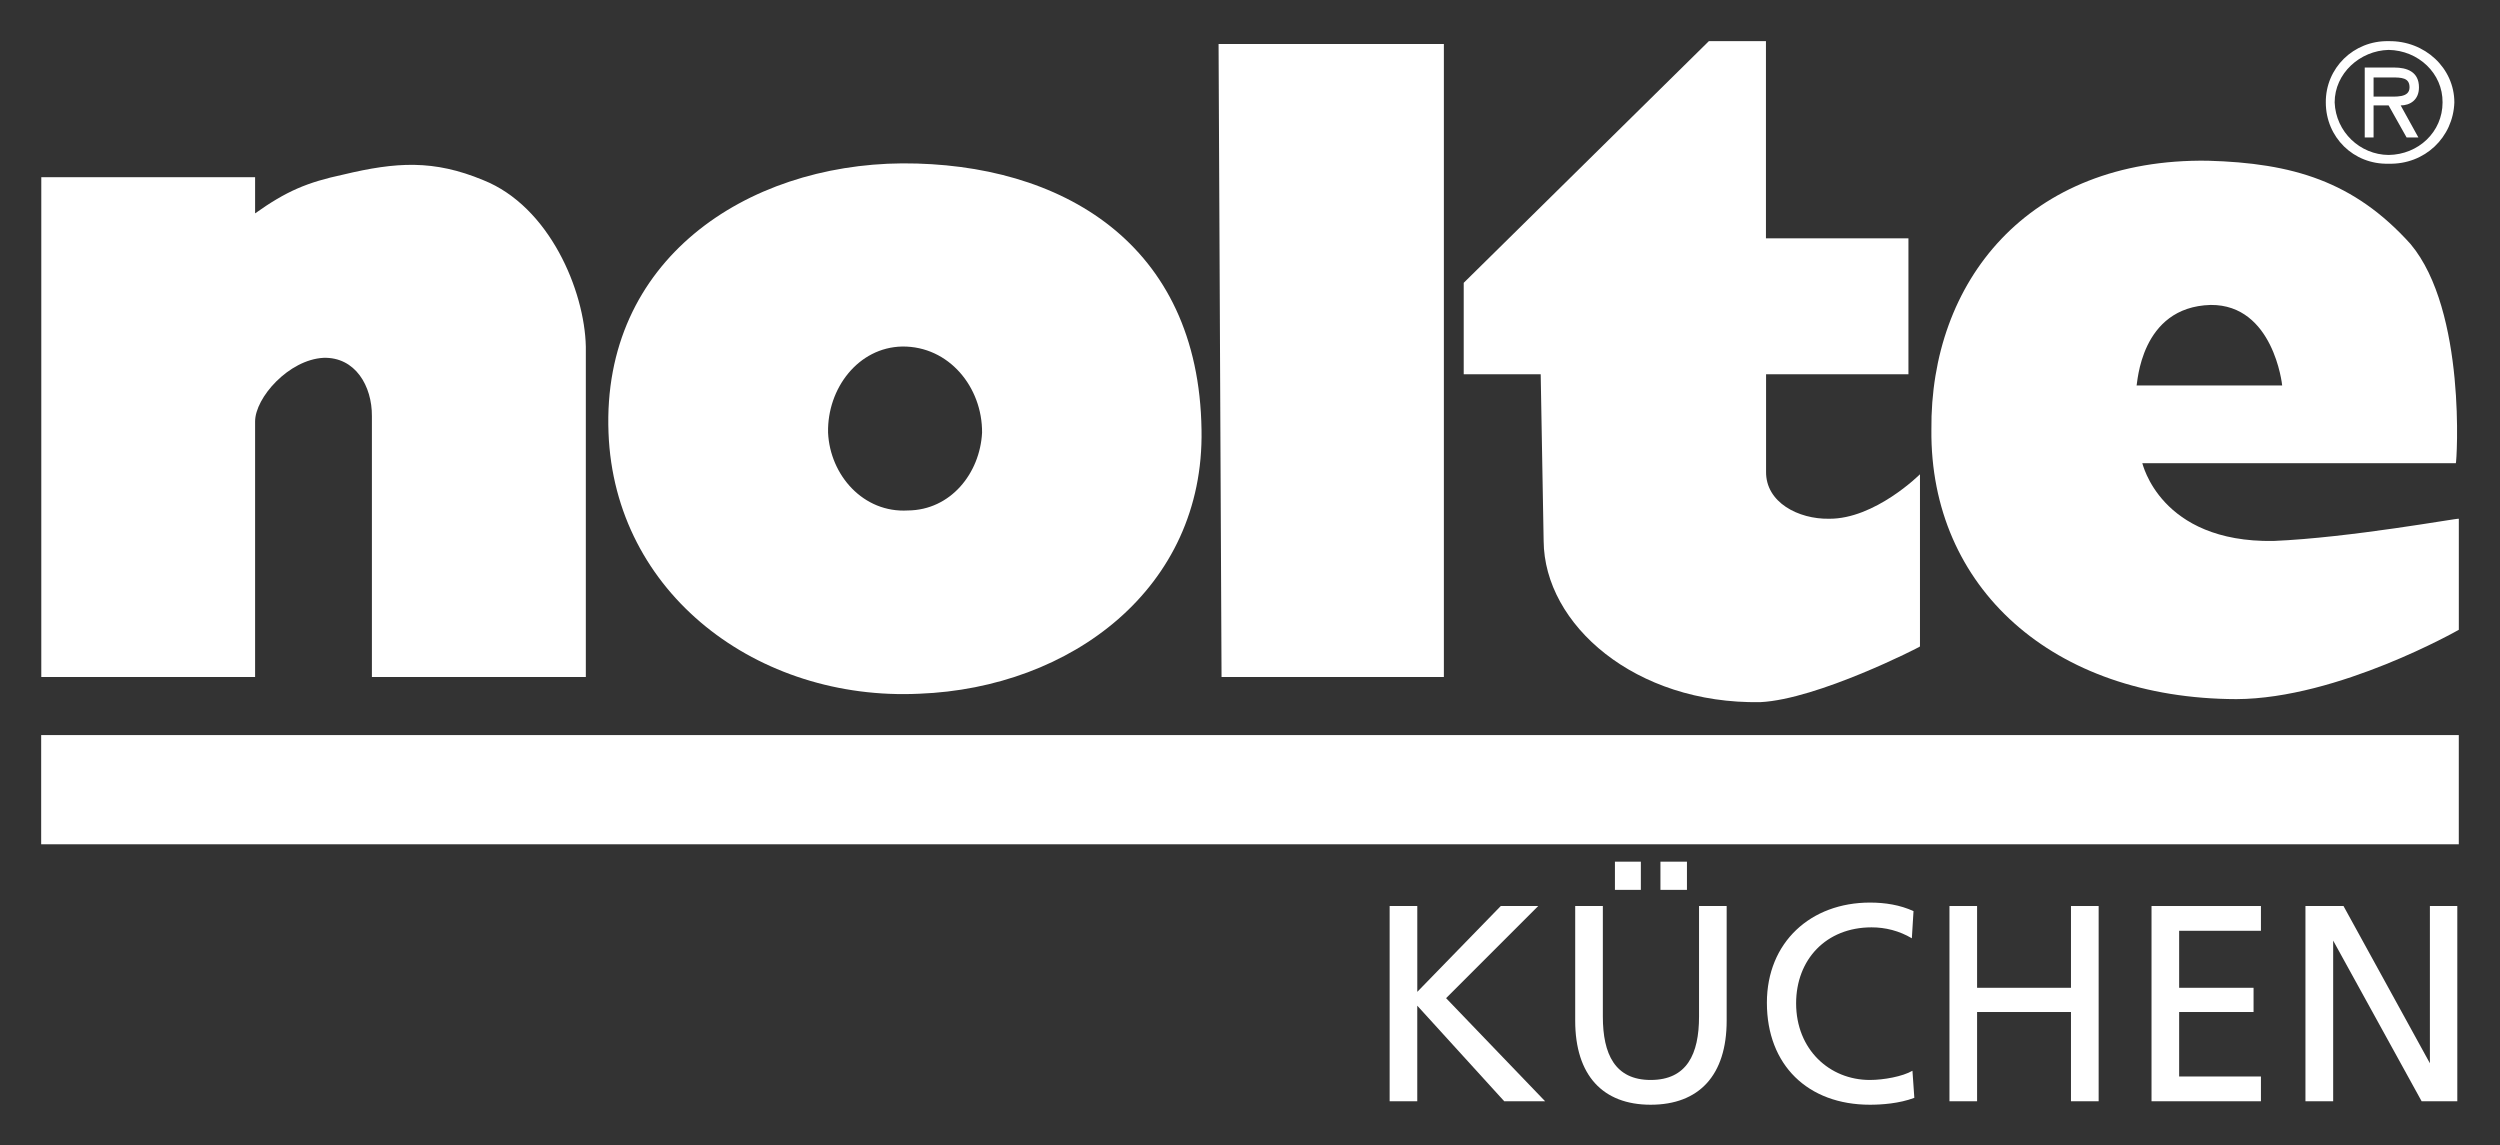
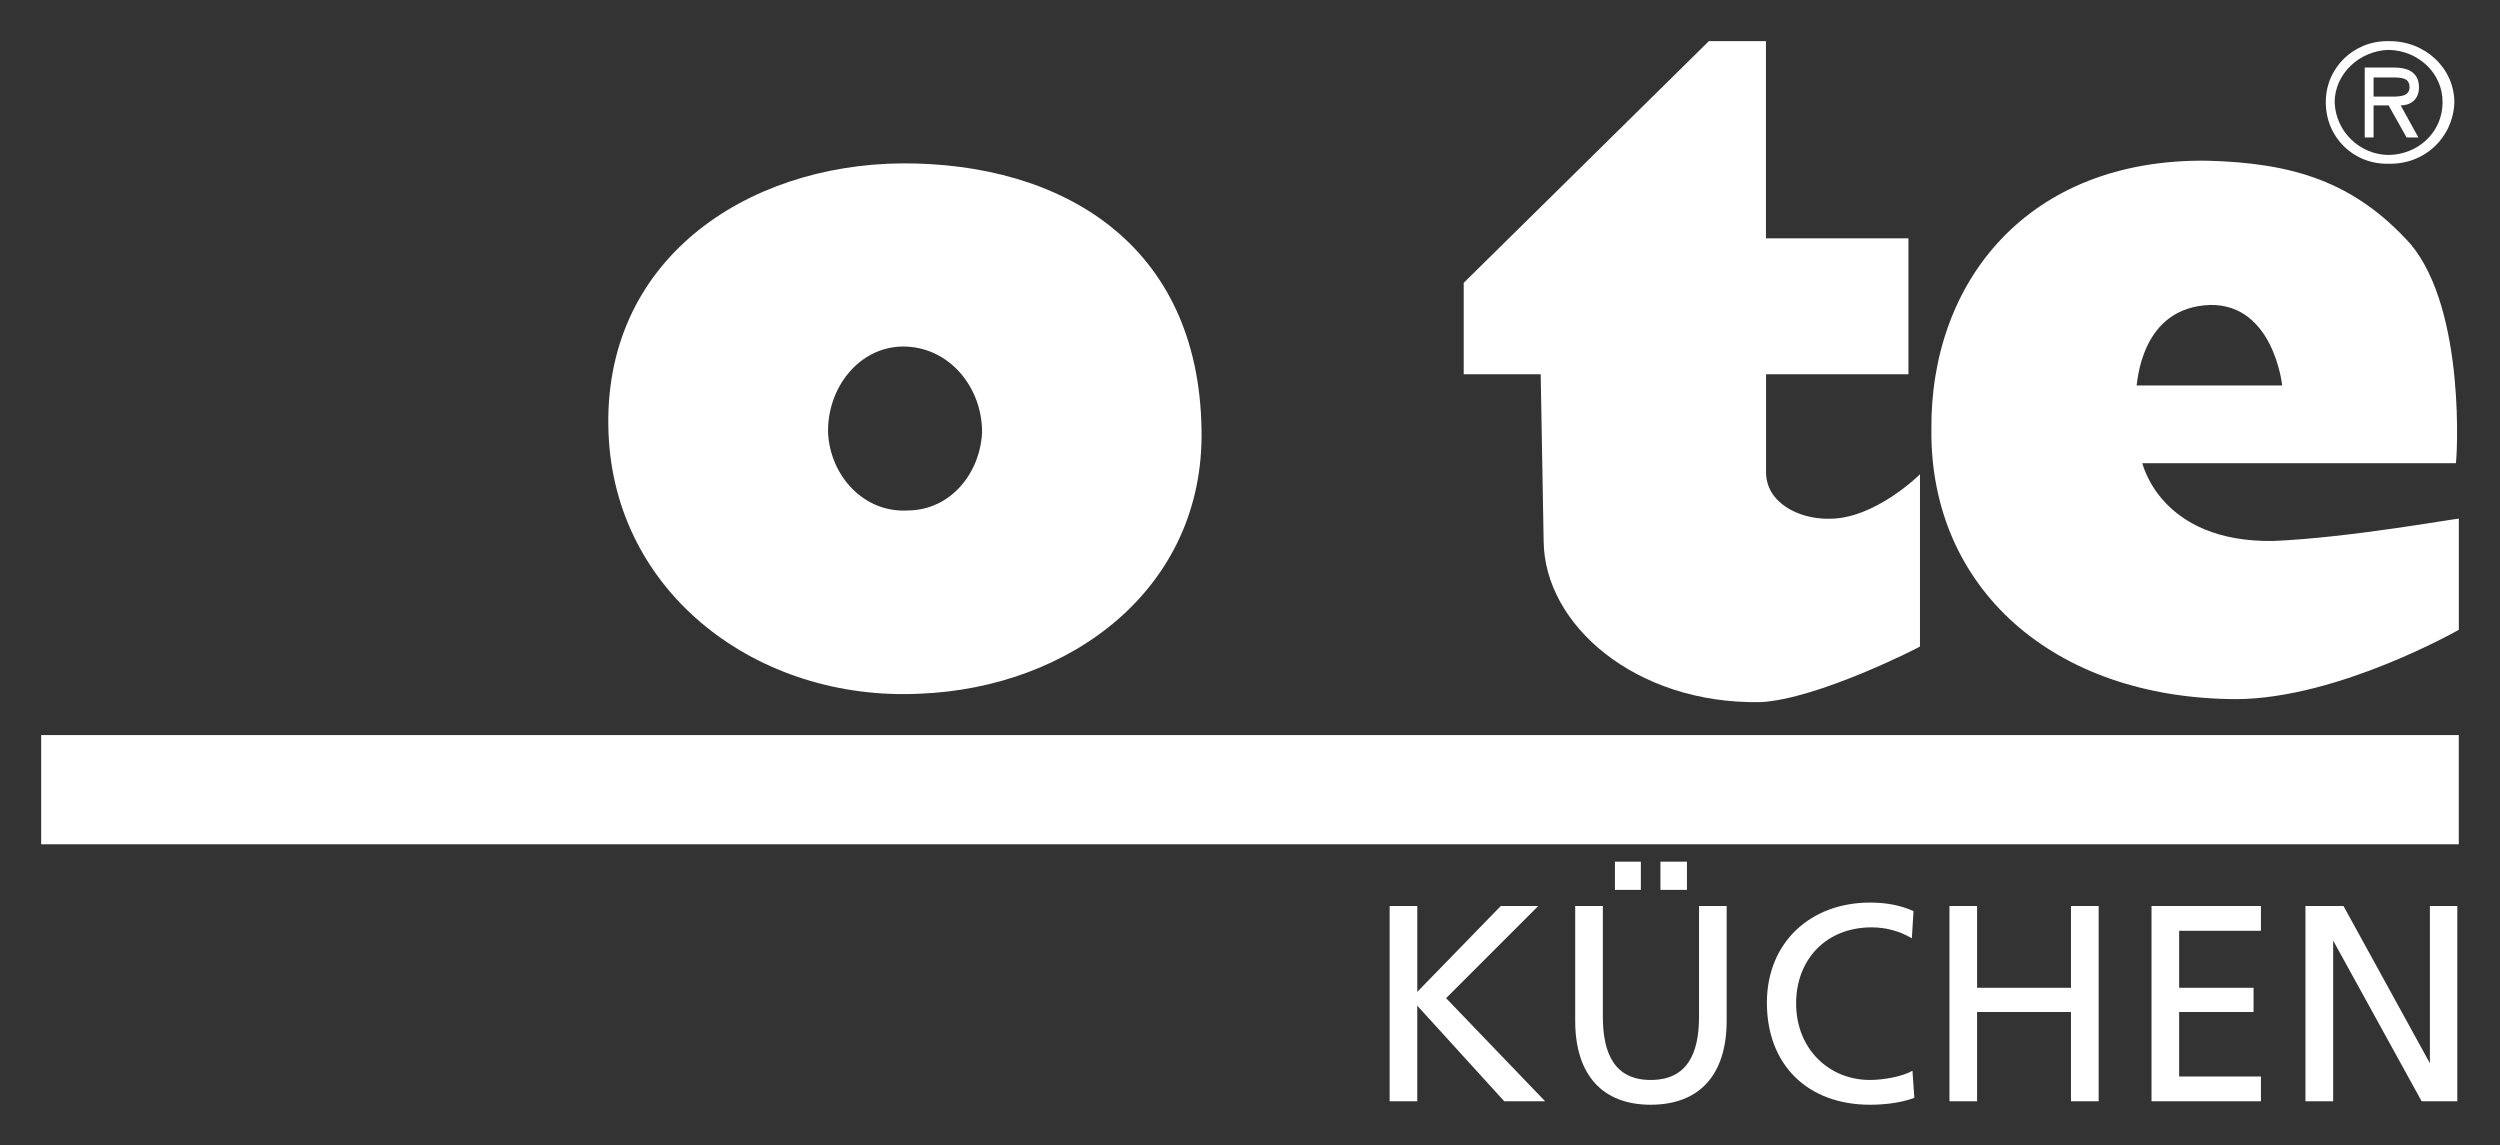
<svg xmlns="http://www.w3.org/2000/svg" width="251" height="115" viewBox="0 0 251 115" fill="none">
  <rect x="0" y="0" width="251" height="115" fill="#333333" stroke="none" />
  <path d="M139.52 110.567H142.293V100.969L151.026 110.567H155.131L145.188 100.216L154.439 90.964H150.678L142.296 99.581V90.964H139.52V110.567Z" fill="white" />
  <path d="M173.357 90.964H170.583V102.068C170.583 105.825 169.37 108.428 165.725 108.428C162.139 108.428 160.926 105.825 160.926 102.068V90.964H158.15V102.473C158.15 107.966 160.926 110.915 165.725 110.915C170.583 110.915 173.357 107.966 173.357 102.473V90.964ZM162.139 89.344H164.742V86.511H162.139V89.344ZM166.708 89.344H169.37V86.511H166.708V89.344Z" fill="white" />
  <path d="M192.14 91.486C190.752 90.848 189.248 90.619 187.746 90.619C181.789 90.619 177.396 94.607 177.396 100.678C177.396 106.926 181.5 110.915 187.746 110.915C188.902 110.915 190.695 110.796 192.199 110.221L192.01 107.504C191.027 108.08 189.118 108.428 187.732 108.428C183.682 108.428 180.33 105.363 180.33 100.737C180.33 96.341 183.336 93.106 187.905 93.106C189.293 93.106 190.681 93.451 191.95 94.205L192.116 91.486H192.14Z" fill="white" />
  <path d="M195.726 110.567H198.499V101.606H207.926V110.567H210.704V90.964H207.926V99.174H198.499V90.964H195.726V110.567Z" fill="white" />
  <path d="M216.013 110.567H226.998V108.08H218.786V101.606H226.257V99.174H218.786V93.451H226.998V90.964H216.013V110.567Z" fill="white" />
  <path d="M231.467 110.567H234.25V94.434L243.132 110.567H246.713V90.964H243.961V106.751L235.287 90.964H231.467V110.567Z" fill="white" />
  <path d="M4.134 84.766H246.863V73.802H4.134V84.766Z" fill="white" />
-   <path d="M122.345 4.419H144.965V67.973H122.643L122.345 4.419Z" fill="white" />
  <path d="M177.301 4.132V23.931H191.607V37.579H177.313V47.342C177.265 50.462 180.588 52.129 183.618 52.082C188.244 52.129 192.765 47.617 192.765 47.617V64.908C192.765 64.955 182.483 70.216 176.737 70.495C164.188 70.708 155.041 62.721 154.982 54.313L154.686 37.579H146.957V28.396L171.569 4.132H177.294H177.301Z" fill="white" />
  <path d="M91.153 51.251C86.689 51.516 83.335 47.721 83.138 43.441C83.043 38.988 86.179 34.874 90.585 34.791C95.27 34.744 98.636 38.875 98.6 43.441C98.387 47.525 95.443 51.215 91.153 51.251ZM90.585 16.402C74.858 16.52 60.423 26.127 61.094 43.441C61.695 59.623 76.108 70.415 92.297 69.65C107.518 69.069 120.922 59.057 120.633 43.164C120.367 24.395 106.523 16.345 90.585 16.402Z" fill="white" />
  <path d="M240.112 7.775C241.119 7.775 241.917 7.799 241.917 8.77C241.917 9.843 240.527 9.696 239.52 9.696H238.307V7.775H240.112ZM241.029 10.584C241.948 10.584 242.864 10.054 242.864 8.77C242.864 7.197 241.652 6.78 240.38 6.78H237.419V13.799H238.307V10.584H239.816L241.621 13.799H242.805L241.029 10.584ZM239.816 5.011C242.805 5.059 245.264 7.361 245.233 10.286C245.233 13.247 242.805 15.523 239.816 15.558C236.945 15.535 234.518 13.247 234.399 10.286C234.399 7.361 236.945 5.08 239.816 5.011ZM239.816 16.437C243.457 16.532 246.299 13.78 246.417 10.286C246.417 6.84 243.457 4.073 239.816 4.132C236.294 4.061 233.48 6.84 233.511 10.286C233.511 13.78 236.294 16.529 239.816 16.437Z" fill="white" />
  <path d="M214.509 38.702H229.13C229.13 38.607 228.242 30.568 221.956 30.616C214.833 30.805 214.613 38.607 214.509 38.702ZM221.669 16.136C230.165 16.373 236.323 18.185 242.008 24.488C247.662 31.205 246.655 46.449 246.567 46.506H215.087C215.11 46.459 216.821 54.488 228.242 54.313C235.968 53.991 246.833 51.989 246.866 52.082V63.231C246.866 63.231 234.755 70.147 224.54 70.192C206.041 70.145 193.772 58.941 193.912 43.164C193.77 28.316 203.554 15.871 221.669 16.136Z" fill="white" />
-   <path d="M4.146 17.79V67.973H25.612V42.321C25.612 39.929 28.989 36.111 32.481 35.926C35.671 35.831 37.362 38.759 37.339 41.779V67.973H58.817V34.803C58.699 29.183 55.172 20.727 48.509 18.081C43.54 16.02 39.79 16.255 34.482 17.524C30.816 18.311 28.748 19.192 25.612 21.423V17.79H4.146Z" fill="white" />
</svg>